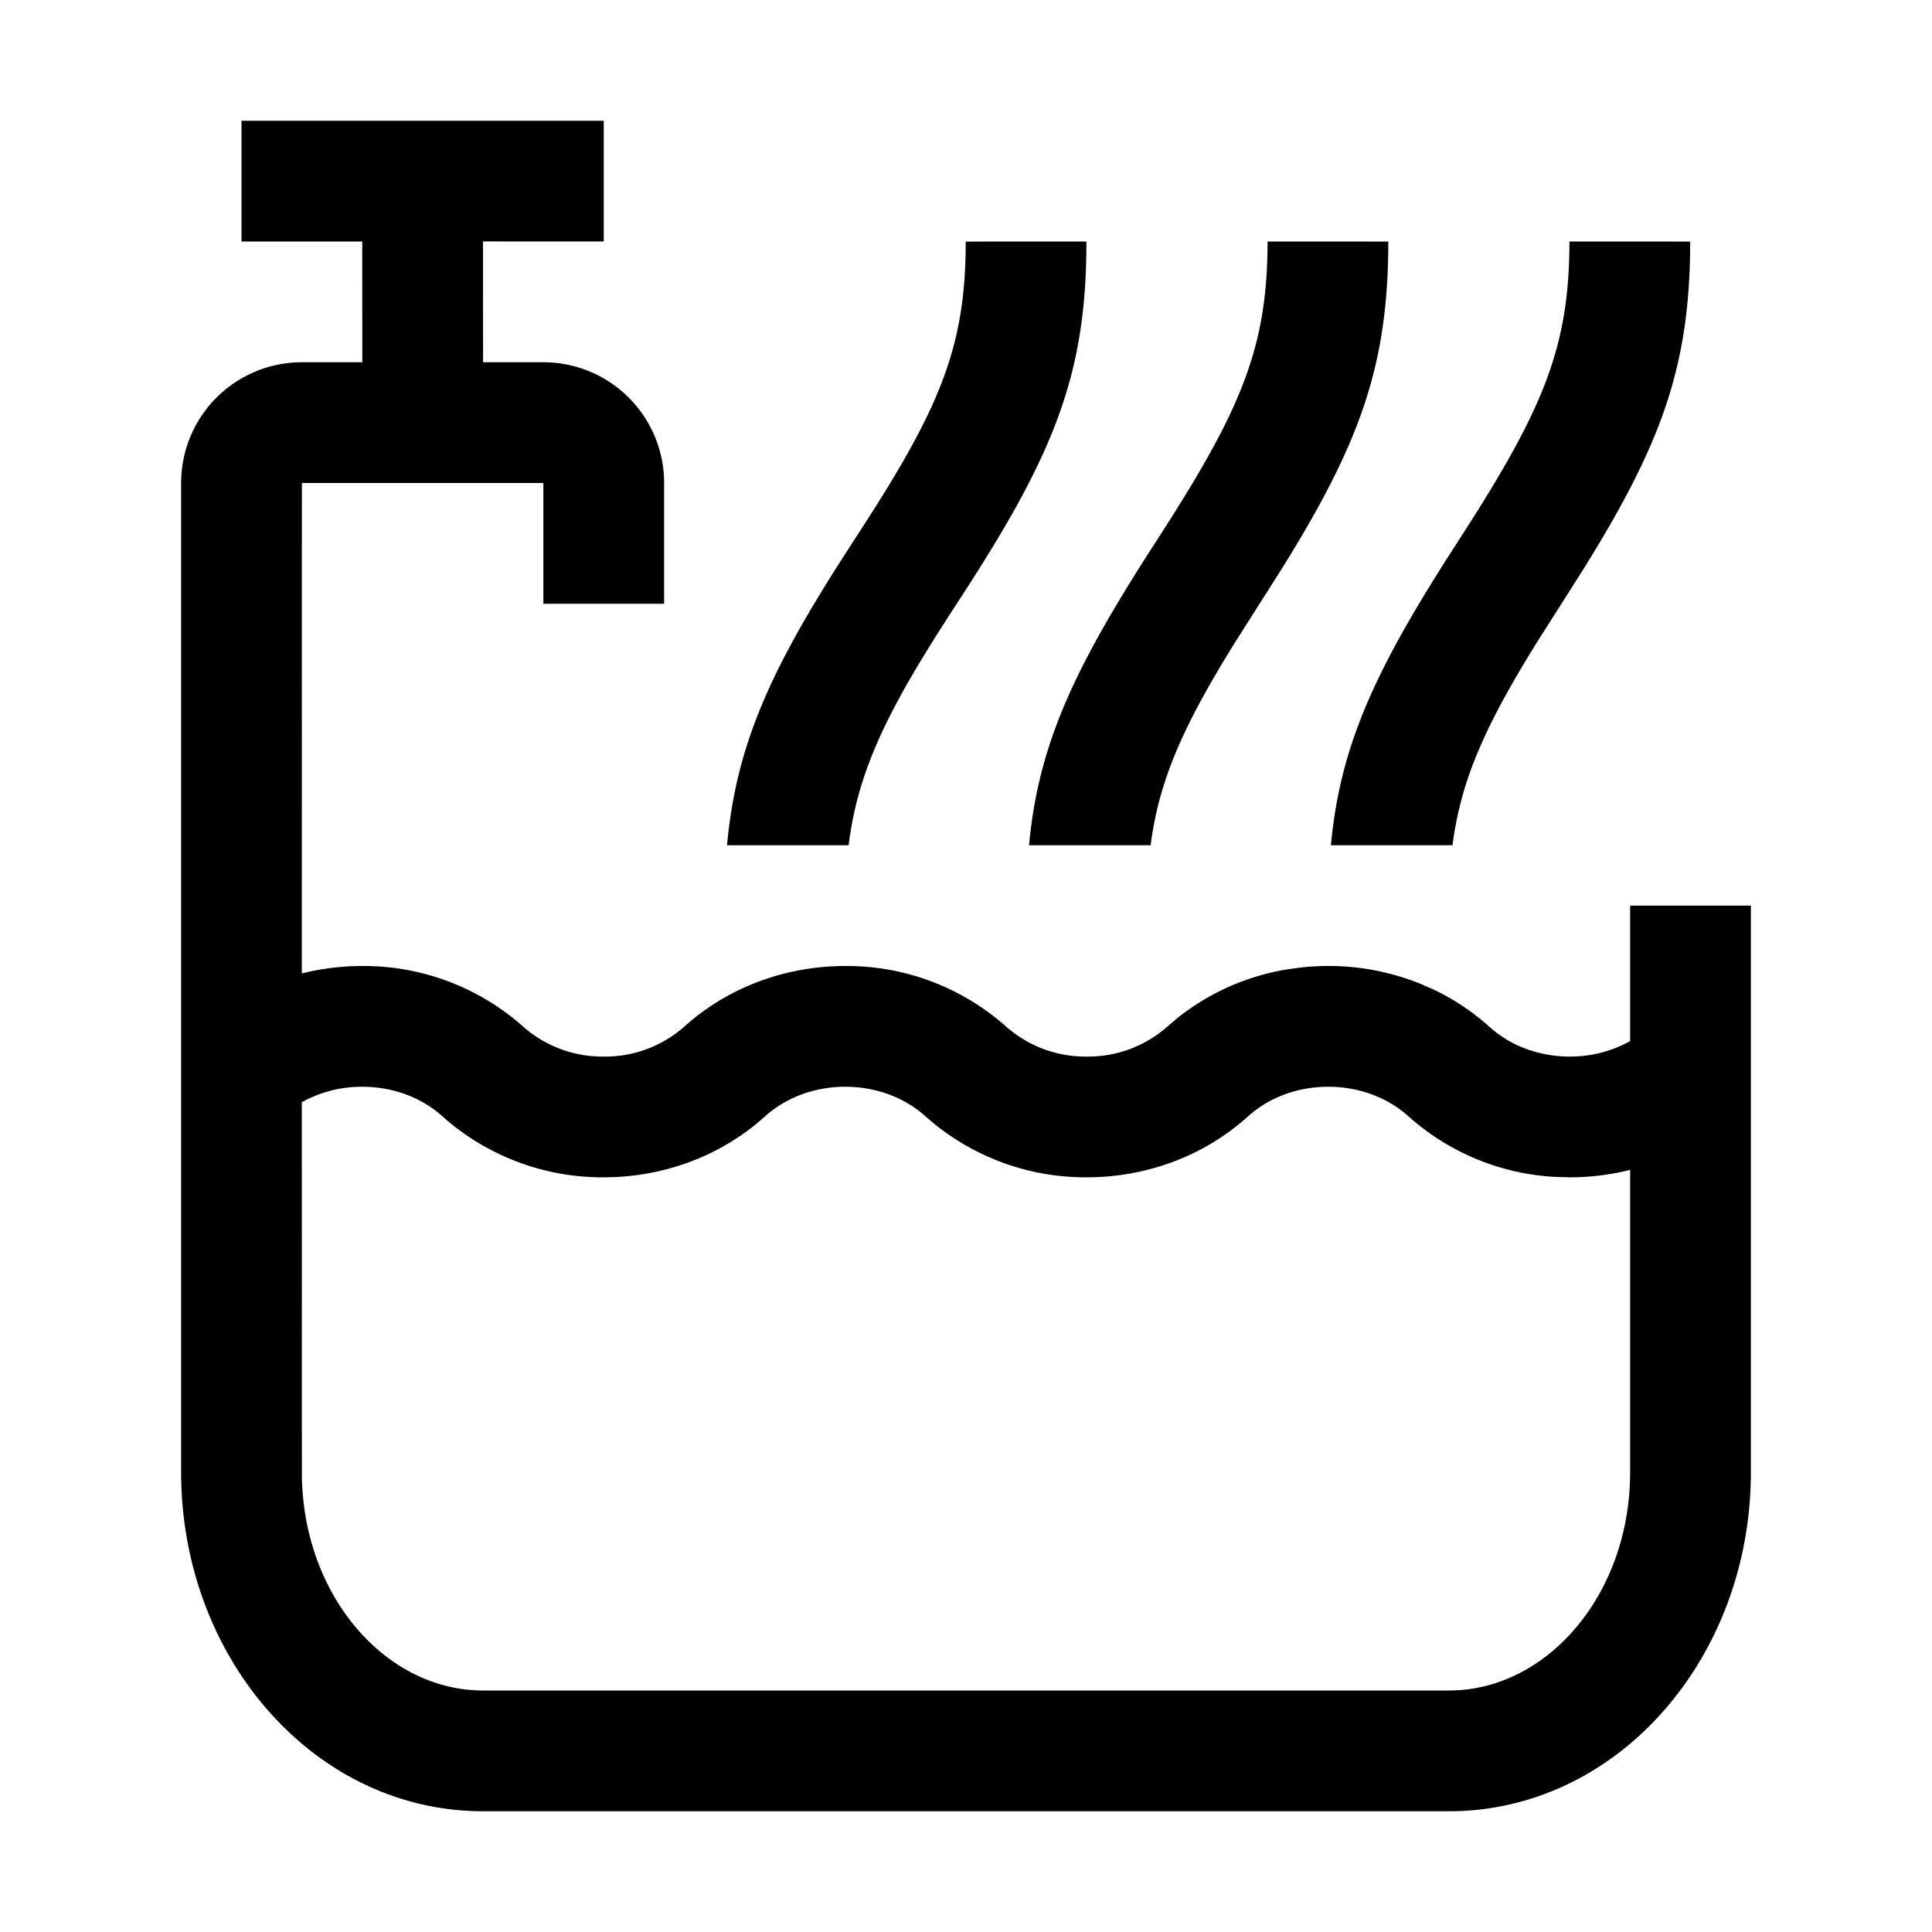
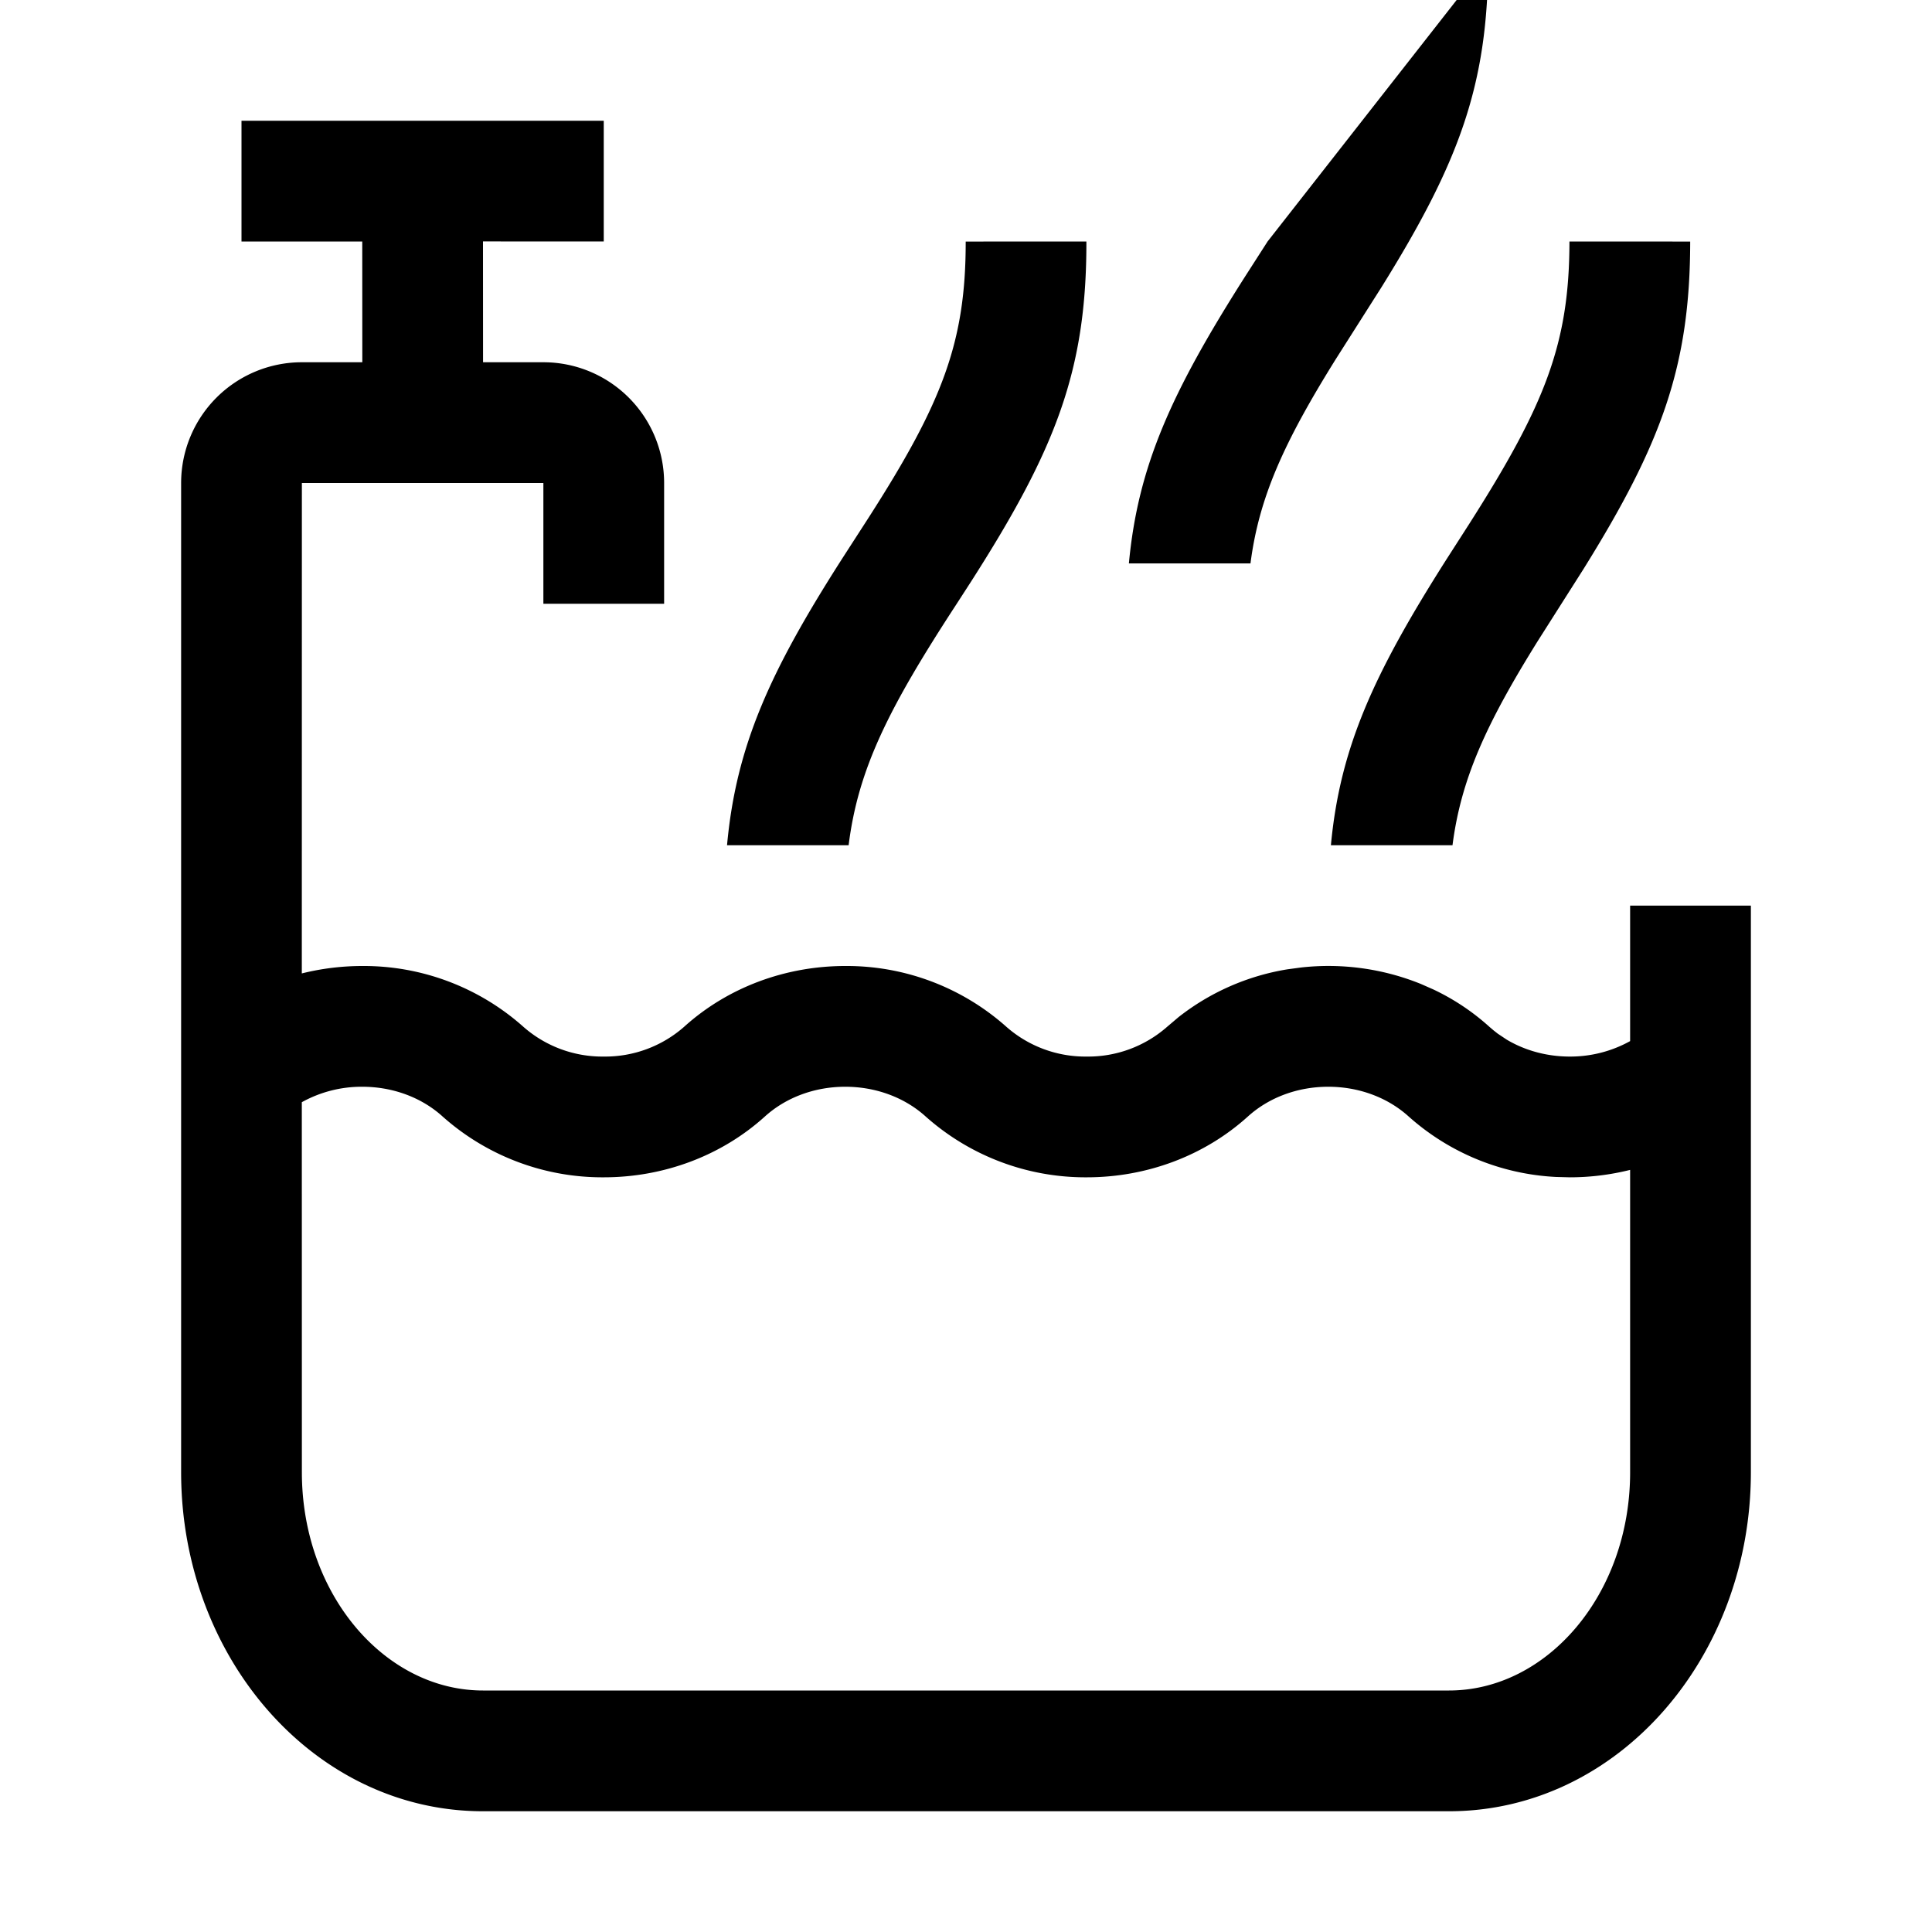
<svg xmlns="http://www.w3.org/2000/svg" aria-hidden="true" style="display:block;height:24px;width:24px;fill:currentcolor" viewBox="0 0 32 32">
-   <path d="M4 2v2h2l.001 2H5a2 2 0 0 0-2 2v16.385C3 27.457 5.204 30 8 30h16c2.796 0 5-2.543 5-5.615V15h-2v2.244a2.045 2.045 0 0 1-1 .256c-.377 0-.74-.099-1.045-.281l-.147-.098-.07-.055-.067-.057a3.8 3.8 0 0 0-.929-.62l-.204-.09a4.08 4.08 0 0 0-1.991-.274l-.223.03a3.943 3.943 0 0 0-1.804.792l-.191.162a1.98 1.98 0 0 1-1.33.491 1.98 1.98 0 0 1-1.328-.491A3.975 3.975 0 0 0 14 16c-.988 0-1.945.352-2.67 1.008A1.98 1.98 0 0 1 10 17.5a1.98 1.98 0 0 1-1.329-.491A3.974 3.974 0 0 0 6.001 16c-.34 0-.677.042-1.002.123L5 8h4v2h2V8a2 2 0 0 0-2-2h-.999L8 3.999 10 4V2zm22 17.5c.34 0 .676-.042 1-.123v5.008C27 26.41 25.623 28 24 28H8c-1.623 0-3-1.59-3-3.615l-.001-6.129A2.043 2.043 0 0 1 6 18c.503 0 .98.175 1.33.492A3.978 3.978 0 0 0 10 19.5c.988 0 1.945-.352 2.671-1.009.35-.316.826-.491 1.329-.491s.98.175 1.33.491A3.977 3.977 0 0 0 18 19.5c.988 0 1.945-.352 2.671-1.009.35-.316.826-.491 1.329-.491s.98.175 1.33.491a3.96 3.96 0 0 0 2.442 1.003zM17.994 4l-1.999.001c.002 1.668-.391 2.675-1.61 4.576l-.435.674c-1.199 1.873-1.758 3.108-1.908 4.749h2.014c.157-1.262.662-2.27 1.779-3.982l.243-.376c1.406-2.197 1.92-3.505 1.916-5.642zm3.001 0c-.002 1.688-.4 2.698-1.654 4.668l-.387.603c-1.203 1.893-1.76 3.116-1.91 4.729h2.014c.14-1.088.548-1.995 1.41-3.379l.761-1.198c1.294-2.08 1.764-3.362 1.766-5.422zm5 0c-.002 1.688-.4 2.698-1.654 4.668l-.387.603c-1.203 1.893-1.76 3.116-1.91 4.729h2.014c.14-1.088.548-1.995 1.41-3.379l.761-1.198c1.294-2.08 1.764-3.362 1.766-5.422z" />
+   <path d="M4 2v2h2l.001 2H5a2 2 0 0 0-2 2v16.385C3 27.457 5.204 30 8 30h16c2.796 0 5-2.543 5-5.615V15h-2v2.244a2.045 2.045 0 0 1-1 .256c-.377 0-.74-.099-1.045-.281l-.147-.098-.07-.055-.067-.057a3.8 3.8 0 0 0-.929-.62l-.204-.09a4.08 4.08 0 0 0-1.991-.274l-.223.03a3.943 3.943 0 0 0-1.804.792l-.191.162a1.98 1.98 0 0 1-1.33.491 1.98 1.98 0 0 1-1.328-.491A3.975 3.975 0 0 0 14 16c-.988 0-1.945.352-2.67 1.008A1.98 1.98 0 0 1 10 17.5a1.98 1.98 0 0 1-1.329-.491A3.974 3.974 0 0 0 6.001 16c-.34 0-.677.042-1.002.123L5 8h4v2h2V8a2 2 0 0 0-2-2h-.999L8 3.999 10 4V2zm22 17.5c.34 0 .676-.042 1-.123v5.008C27 26.41 25.623 28 24 28H8c-1.623 0-3-1.59-3-3.615l-.001-6.129A2.043 2.043 0 0 1 6 18c.503 0 .98.175 1.33.492A3.978 3.978 0 0 0 10 19.5c.988 0 1.945-.352 2.671-1.009.35-.316.826-.491 1.329-.491s.98.175 1.33.491A3.977 3.977 0 0 0 18 19.5c.988 0 1.945-.352 2.671-1.009.35-.316.826-.491 1.329-.491s.98.175 1.33.491a3.96 3.96 0 0 0 2.442 1.003zM17.994 4l-1.999.001c.002 1.668-.391 2.675-1.61 4.576l-.435.674c-1.199 1.873-1.758 3.108-1.908 4.749h2.014c.157-1.262.662-2.27 1.779-3.982l.243-.376c1.406-2.197 1.92-3.505 1.916-5.642zm3.001 0l-.387.603c-1.203 1.893-1.76 3.116-1.91 4.729h2.014c.14-1.088.548-1.995 1.41-3.379l.761-1.198c1.294-2.08 1.764-3.362 1.766-5.422zm5 0c-.002 1.688-.4 2.698-1.654 4.668l-.387.603c-1.203 1.893-1.76 3.116-1.91 4.729h2.014c.14-1.088.548-1.995 1.41-3.379l.761-1.198c1.294-2.08 1.764-3.362 1.766-5.422z" />
</svg>